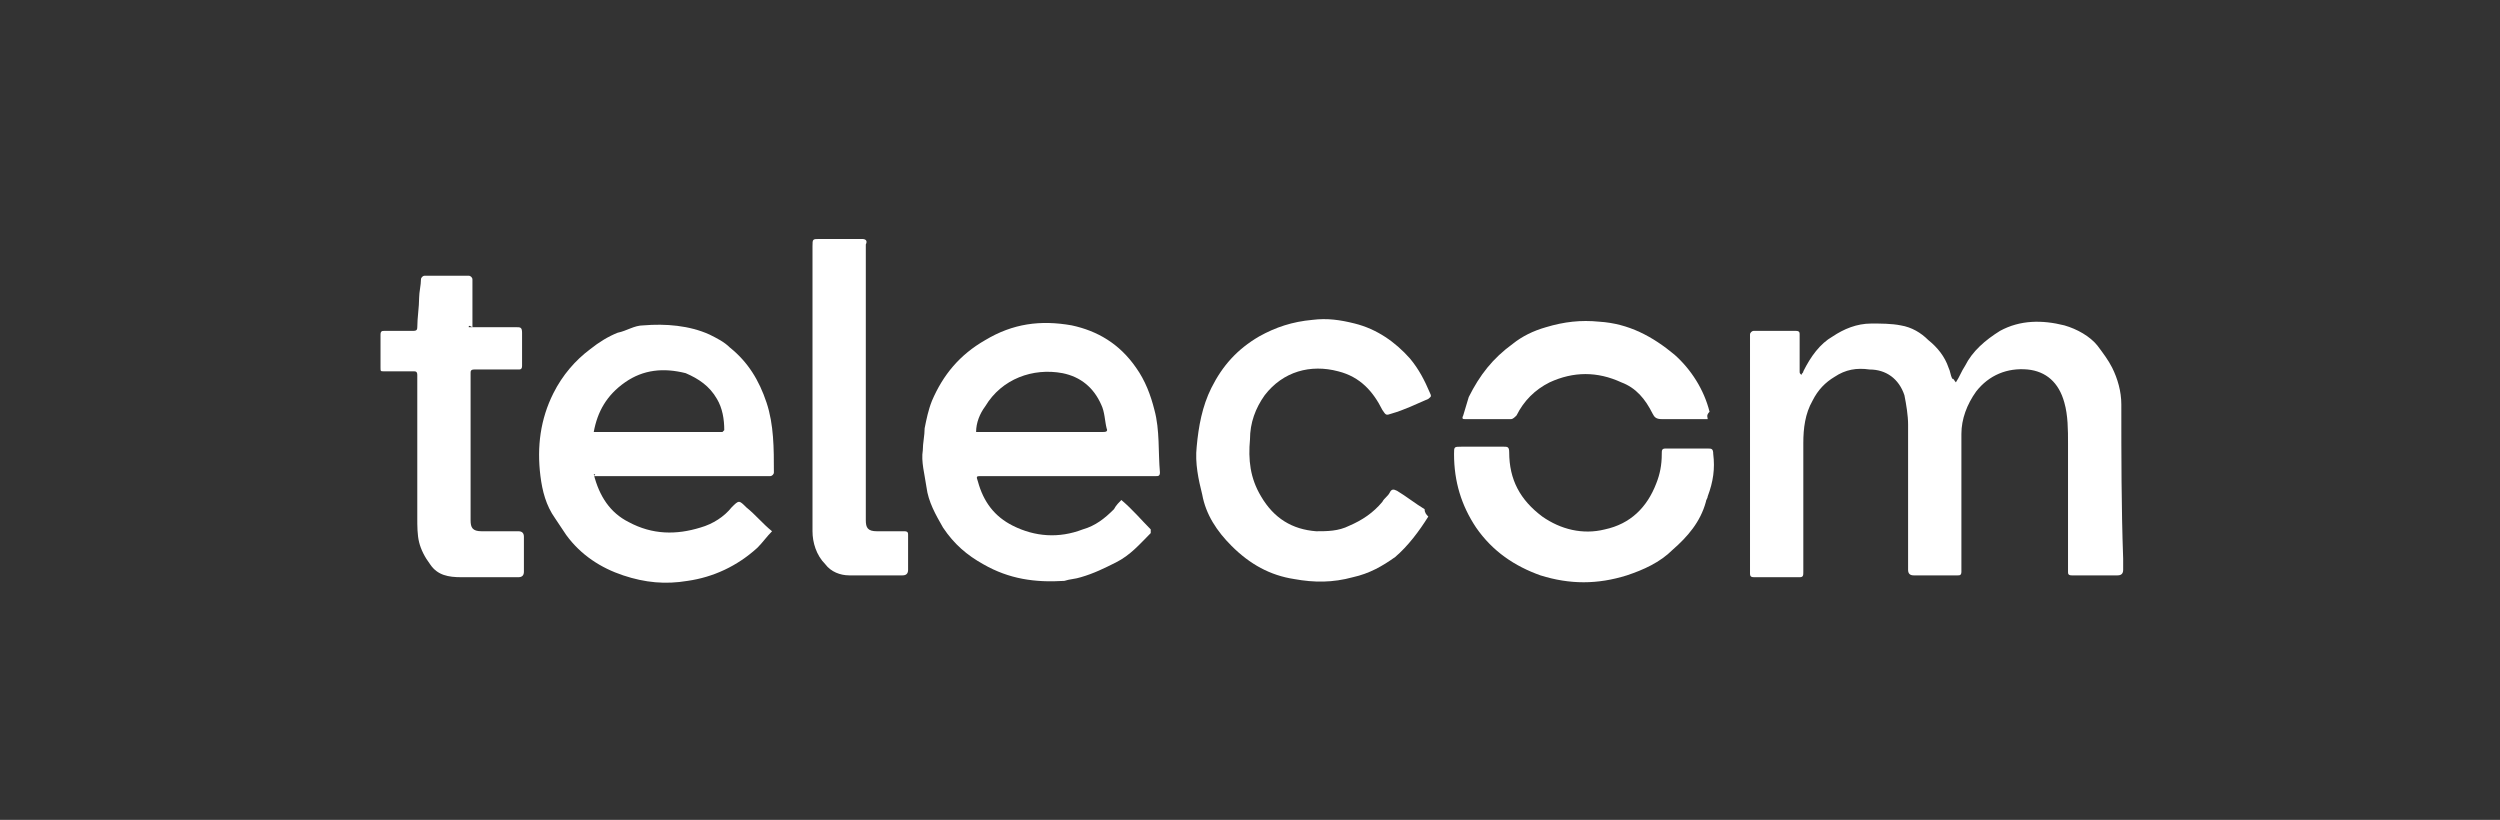
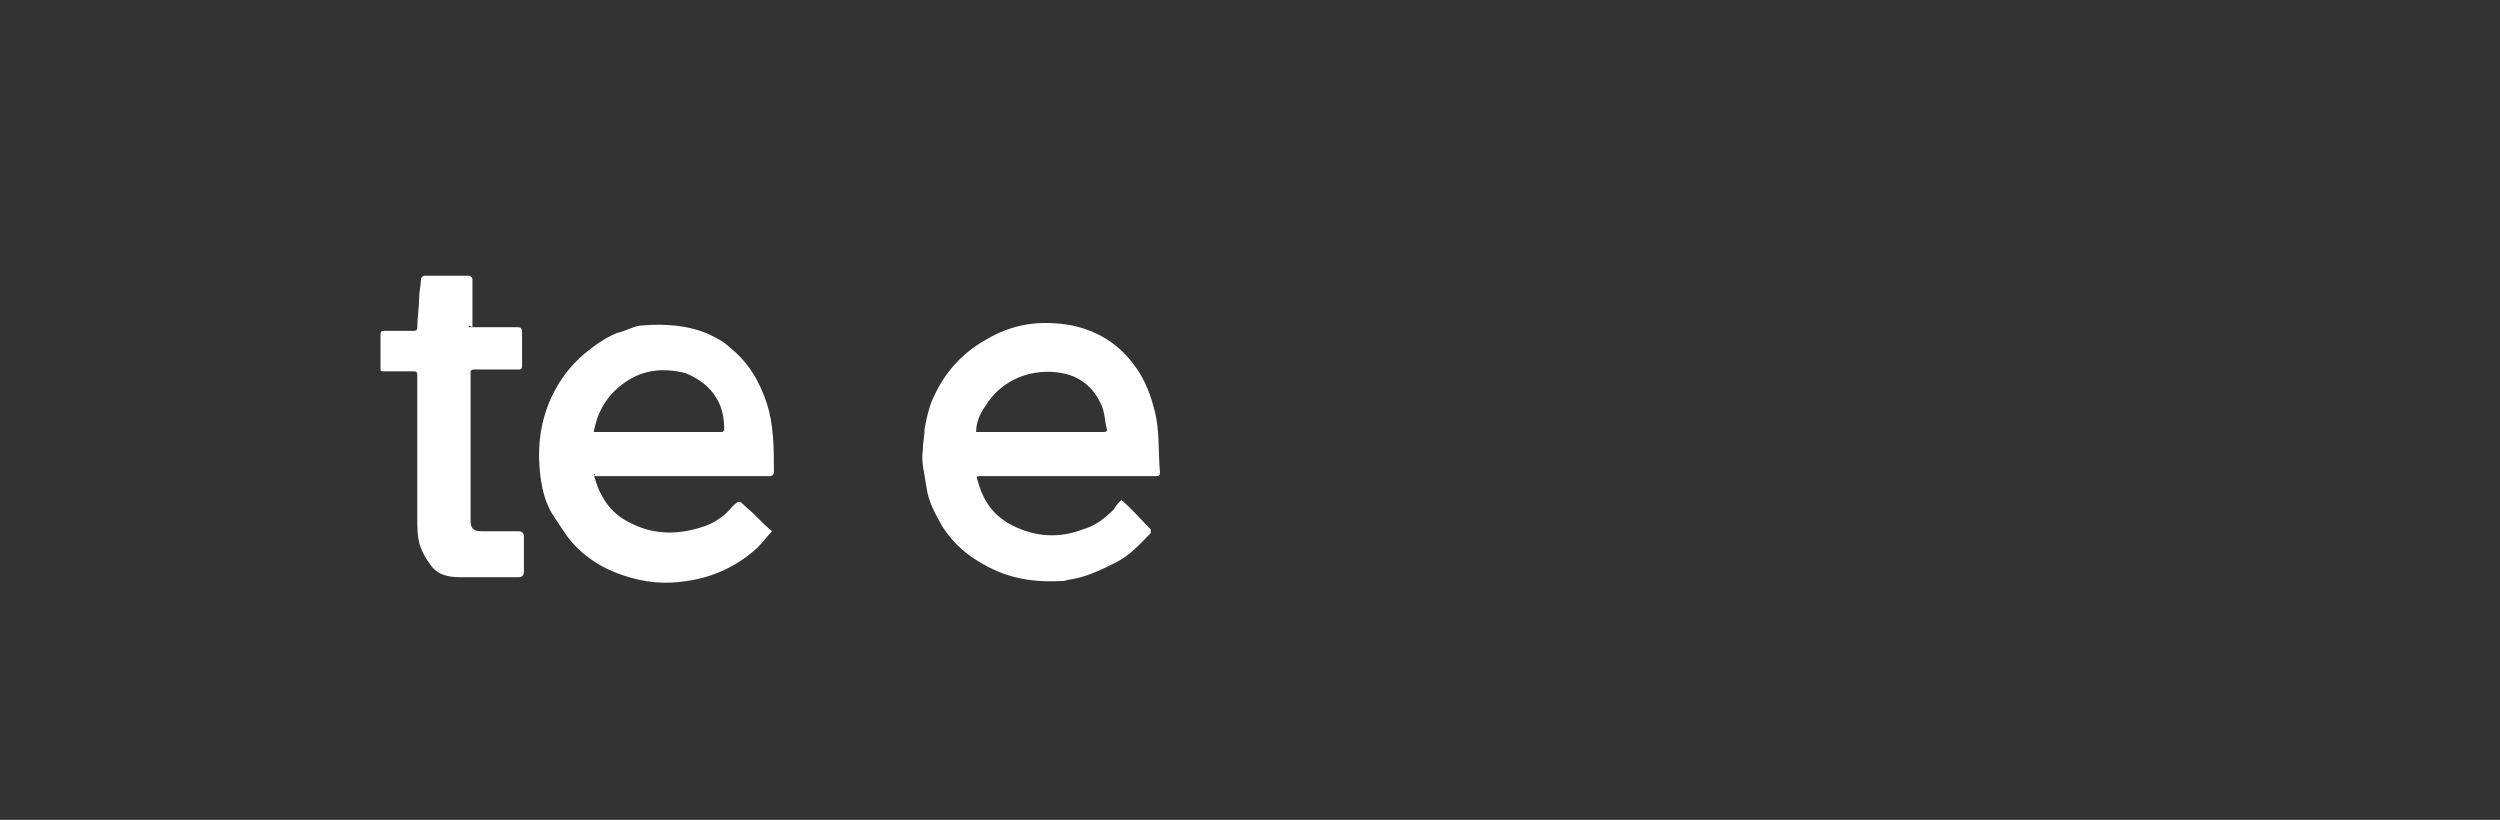
<svg xmlns="http://www.w3.org/2000/svg" version="1.1" id="Capa_1" x="0px" y="0px" viewBox="0 0 136 44.6" style="enable-background:new 0 0 136 44.6;" xml:space="preserve">
  <rect x="0" y="0" width="136" height="44.6" fill="#333333" stroke="none" />
  <style type="text/css">
	.st0{fill:#FFFFFF;}
	.st1{fill:none;stroke:#FFFFFF;stroke-width:0.385;stroke-miterlimit:10;}
	.st2{fill:none;}
	.st3{fill:none;stroke:#FFFFFF;stroke-width:0.529;stroke-miterlimit:10;}
	.st4{fill-rule:evenodd;clip-rule:evenodd;fill:#FFFFFF;}
	.st5{fill:#616160;}
	.st6{fill:none;stroke:#FFFFFF;stroke-width:0.732;stroke-miterlimit:10;}
	.st7{fill:none;stroke:#FFFFFF;stroke-miterlimit:10;}
</style>
  <g>
-     <path class="st0" d="M106.4,20.8c0.2-0.3,0.3-0.6,0.5-0.9c0.4-0.8,1.1-1.4,1.9-1.9c1.1-0.6,2.3-0.6,3.5-0.3   c0.7,0.2,1.4,0.6,1.8,1.1c0.3,0.4,0.6,0.8,0.8,1.2c0.3,0.6,0.5,1.3,0.5,2c0,2.8,0,5.6,0.1,8.4c0,0.2,0,0.4,0,0.6   c0,0.2-0.1,0.3-0.3,0.3c-0.7,0-1.3,0-2,0c-0.2,0-0.3,0-0.5,0c-0.2,0-0.2-0.1-0.2-0.2c0-2.3,0-4.7,0-7c0-0.7,0-1.5-0.2-2.2   c-0.3-1.1-1-1.7-2-1.8c-1.1-0.1-2.1,0.3-2.8,1.2c-0.5,0.7-0.8,1.5-0.8,2.3c0,1.7,0,3.4,0,5.2c0,0.8,0,1.5,0,2.3   c0,0.2-0.1,0.2-0.2,0.2c-0.8,0-1.6,0-2.4,0c-0.2,0-0.3-0.1-0.3-0.3c0-2.6,0-5.2,0-7.9c0-0.5-0.1-1.1-0.2-1.6   c-0.3-0.9-1-1.4-1.9-1.4c-0.7-0.1-1.3,0-1.9,0.4c-0.5,0.3-0.9,0.7-1.2,1.3c-0.4,0.7-0.5,1.5-0.5,2.3c0,2.3,0,4.5,0,6.8   c0,0.1,0,0.1,0,0.2c0,0.2,0,0.3-0.2,0.3c-0.8,0-1.6,0-2.4,0c-0.2,0-0.3,0-0.3-0.2c0-3.3,0-6.6,0-10c0-1,0-2,0-3   c0-0.1,0.1-0.2,0.2-0.2c0.8,0,1.5,0,2.3,0c0.2,0,0.2,0.1,0.2,0.2c0,0.7,0,1.4,0,2c0,0.1,0,0.1,0.1,0.2c0-0.1,0.1-0.1,0.1-0.2   c0.4-0.8,0.9-1.5,1.6-1.9c0.6-0.4,1.3-0.7,2.1-0.7c0.5,0,1.1,0,1.6,0.1c0.6,0.1,1.1,0.4,1.5,0.8c0.5,0.4,0.9,0.9,1.1,1.5   c0.1,0.2,0.1,0.4,0.2,0.6C106.3,20.6,106.3,20.7,106.4,20.8z" />
    <path class="st0" d="M61,27.2c0.6,0.5,1.1,1.1,1.6,1.6c0,0,0,0.2,0,0.2c-0.6,0.6-1.1,1.2-1.9,1.6c-0.6,0.3-1.2,0.6-1.9,0.8   c-0.3,0.1-0.6,0.1-0.9,0.2c-1.6,0.1-3-0.1-4.4-0.9c-0.9-0.5-1.6-1.1-2.2-2c-0.4-0.7-0.8-1.4-0.9-2.2c-0.1-0.7-0.3-1.4-0.2-2   c0-0.4,0.1-0.8,0.1-1.2c0.1-0.5,0.2-1,0.4-1.5c0.6-1.4,1.5-2.5,2.9-3.3c1.5-0.9,3-1.1,4.7-0.8c1.4,0.3,2.6,1,3.5,2.3   c0.5,0.7,0.8,1.5,1,2.3c0.3,1.1,0.2,2.3,0.3,3.4c0,0.2-0.1,0.2-0.2,0.2c-0.5,0-1,0-1.5,0c-2.7,0-5.3,0-8,0c-0.3,0-0.3,0-0.2,0.3   c0.3,1.1,0.9,1.9,1.9,2.4c1.2,0.6,2.5,0.7,3.8,0.2c0.7-0.2,1.2-0.6,1.7-1.1C60.7,27.5,60.9,27.3,61,27.2z M53.1,23.5   c0.4,0,0.8,0,1.3,0c1.9,0,3.7,0,5.6,0c0.1,0,0.3,0,0.2-0.2c-0.1-0.4-0.1-0.9-0.3-1.3c-0.4-0.9-1.1-1.5-2.1-1.7   c-1.6-0.3-3.3,0.3-4.2,1.8C53.3,22.5,53.1,23,53.1,23.5z" />
    <path class="st0" d="M32.3,25.8c0.3,1.2,0.9,2.1,1.9,2.6c1.3,0.7,2.6,0.7,3.9,0.3c0.7-0.2,1.3-0.6,1.7-1.1c0.4-0.4,0.4-0.4,0.8,0   c0.5,0.4,0.9,0.9,1.4,1.3c-0.3,0.3-0.5,0.6-0.8,0.9c-1.1,1-2.4,1.6-3.8,1.8c-1.2,0.2-2.3,0.1-3.5-0.3c-1.2-0.4-2.3-1.1-3.1-2.2   c-0.2-0.3-0.4-0.6-0.6-0.9c-0.5-0.7-0.7-1.5-0.8-2.3c-0.2-1.6,0-3.1,0.7-4.5c0.5-1,1.2-1.8,2-2.4c0.5-0.4,1-0.7,1.5-0.9   c0.5-0.1,0.9-0.4,1.4-0.4c1.2-0.1,2.5,0,3.6,0.5c0.4,0.2,0.8,0.4,1.1,0.7c1,0.8,1.6,1.8,2,3c0.4,1.2,0.4,2.5,0.4,3.8   c0,0.1-0.1,0.2-0.2,0.2c-0.3,0-0.6,0-0.9,0c-2.9,0-5.8,0-8.7,0C32.4,25.8,32.4,25.8,32.3,25.8z M32.3,23.5c0.1,0,0.1,0,0.2,0   c2.2,0,4.4,0,6.7,0c0,0,0.1,0,0.1,0c0,0,0.1-0.1,0.1-0.1c0-0.6-0.1-1.2-0.4-1.7c-0.4-0.7-1-1.1-1.7-1.4c-1.2-0.3-2.3-0.2-3.3,0.5   C33,21.5,32.5,22.4,32.3,23.5z" />
-     <path class="st0" d="M77.7,28.1c-0.5,0.8-1.1,1.6-1.8,2.2c-0.7,0.5-1.4,0.9-2.3,1.1c-1.1,0.3-2.1,0.3-3.2,0.1   c-1.3-0.2-2.4-0.8-3.4-1.8c-0.8-0.8-1.4-1.7-1.6-2.8c-0.2-0.8-0.4-1.7-0.3-2.6c0.1-1.1,0.3-2.2,0.8-3.2c0.6-1.2,1.4-2.1,2.6-2.8   c0.9-0.5,1.8-0.8,2.9-0.9c0.8-0.1,1.5,0,2.3,0.2c1.2,0.3,2.2,1,3,1.9c0.5,0.6,0.8,1.2,1.1,1.9c0.1,0.2,0,0.2-0.1,0.3   c-0.7,0.3-1.3,0.6-2,0.8c-0.3,0.1-0.3,0.1-0.5-0.2c-0.5-1-1.2-1.8-2.4-2.1c-1.5-0.4-3,0-4,1.3c-0.5,0.7-0.8,1.5-0.8,2.4   c-0.1,1.1,0,2.1,0.6,3.1c0.7,1.2,1.7,1.8,3,1.9c0.6,0,1.2,0,1.8-0.3c0.7-0.3,1.3-0.7,1.8-1.3c0.1-0.2,0.3-0.3,0.4-0.5   c0.1-0.2,0.2-0.2,0.4-0.1c0.5,0.3,1,0.7,1.5,1C77.5,27.9,77.6,28,77.7,28.1z" />
    <path class="st0" d="M25.5,17.8c0.1,0,0.2,0,0.3,0c0.8,0,1.5,0,2.3,0c0.2,0,0.3,0,0.3,0.3c0,0.6,0,1.2,0,1.8c0,0.2-0.1,0.2-0.2,0.2   c-0.8,0-1.6,0-2.4,0c-0.2,0-0.2,0.1-0.2,0.2c0,2.7,0,5.3,0,8c0,0.4,0.1,0.6,0.6,0.6c0.7,0,1.3,0,2,0c0.2,0,0.3,0.1,0.3,0.3   c0,0.6,0,1.2,0,1.9c0,0.2-0.1,0.3-0.3,0.3c-1,0-2,0-3.1,0c-0.7,0-1.3-0.1-1.7-0.7c-0.3-0.4-0.5-0.8-0.6-1.2   c-0.1-0.4-0.1-0.9-0.1-1.3c0-2.5,0-5,0-7.6c0-0.1,0-0.1,0-0.2c0-0.2-0.1-0.2-0.2-0.2c-0.5,0-1,0-1.6,0c-0.2,0-0.2,0-0.2-0.2   c0-0.6,0-1.2,0-1.8c0-0.2,0.1-0.2,0.2-0.2c0.5,0,1,0,1.5,0c0.2,0,0.3,0,0.3-0.2c0-0.5,0.1-1.1,0.1-1.6c0-0.3,0.1-0.7,0.1-1   c0-0.1,0.1-0.2,0.2-0.2c0.8,0,1.6,0,2.4,0c0.1,0,0.2,0.1,0.2,0.2c0,0.9,0,1.7,0,2.6C25.5,17.7,25.5,17.7,25.5,17.8z" />
-     <path class="st0" d="M47.1,20.7c0,2.5,0,5,0,7.6c0,0.4,0.1,0.6,0.6,0.6c0.5,0,1,0,1.5,0c0.2,0,0.2,0.1,0.2,0.2c0,0.6,0,1.3,0,1.9   c0,0.2-0.1,0.3-0.3,0.3c-1,0-1.9,0-2.9,0c-0.5,0-1-0.2-1.3-0.6c-0.5-0.5-0.7-1.2-0.7-1.8c0-2.3,0-4.6,0-6.8c0-2.9,0-5.8,0-8.7   c0-0.4,0-0.4,0.4-0.4c0.8,0,1.5,0,2.3,0c0.2,0,0.3,0.1,0.2,0.3C47.1,15.6,47.1,18.2,47.1,20.7z" />
-     <path class="st0" d="M80.6,24.3c0.4,0,0.8,0,1.2,0c0.2,0,0.3,0,0.3,0.3c0,1.5,0.6,2.6,1.8,3.5c1,0.7,2.2,1,3.4,0.7   c1.4-0.3,2.3-1.2,2.8-2.5c0.2-0.5,0.3-1,0.3-1.6c0-0.2,0-0.3,0.2-0.3c0.8,0,1.6,0,2.3,0c0.2,0,0.3,0,0.3,0.3c0.1,0.8,0,1.5-0.3,2.3   c0,0.1-0.1,0.2-0.1,0.3c-0.3,1.1-1,1.9-1.8,2.6c-0.7,0.7-1.6,1.1-2.5,1.4c-1.6,0.5-3.1,0.5-4.7,0c-1.4-0.5-2.6-1.3-3.5-2.6   c-0.8-1.2-1.2-2.5-1.2-4c0-0.4,0-0.4,0.4-0.4C79.9,24.3,80.2,24.3,80.6,24.3z" />
-     <path class="st0" d="M92.9,22.8c-0.8,0-1.7,0-2.5,0c-0.3,0-0.4-0.1-0.5-0.3c-0.4-0.8-0.9-1.4-1.7-1.7c-1.3-0.6-2.6-0.6-3.9,0   c-0.8,0.4-1.4,1-1.8,1.8c-0.1,0.1-0.2,0.2-0.3,0.2c-0.8,0-1.7,0-2.5,0c-0.1,0-0.2,0-0.1-0.2c0.1-0.3,0.2-0.7,0.3-1   c0.6-1.2,1.3-2.1,2.4-2.9c0.5-0.4,1.1-0.7,1.8-0.9c1-0.3,1.9-0.4,2.9-0.3c1.6,0.1,2.9,0.8,4.1,1.8c0.9,0.8,1.6,1.9,1.9,3.1   C92.8,22.6,92.9,22.7,92.9,22.8z" />
  </g>
</svg>